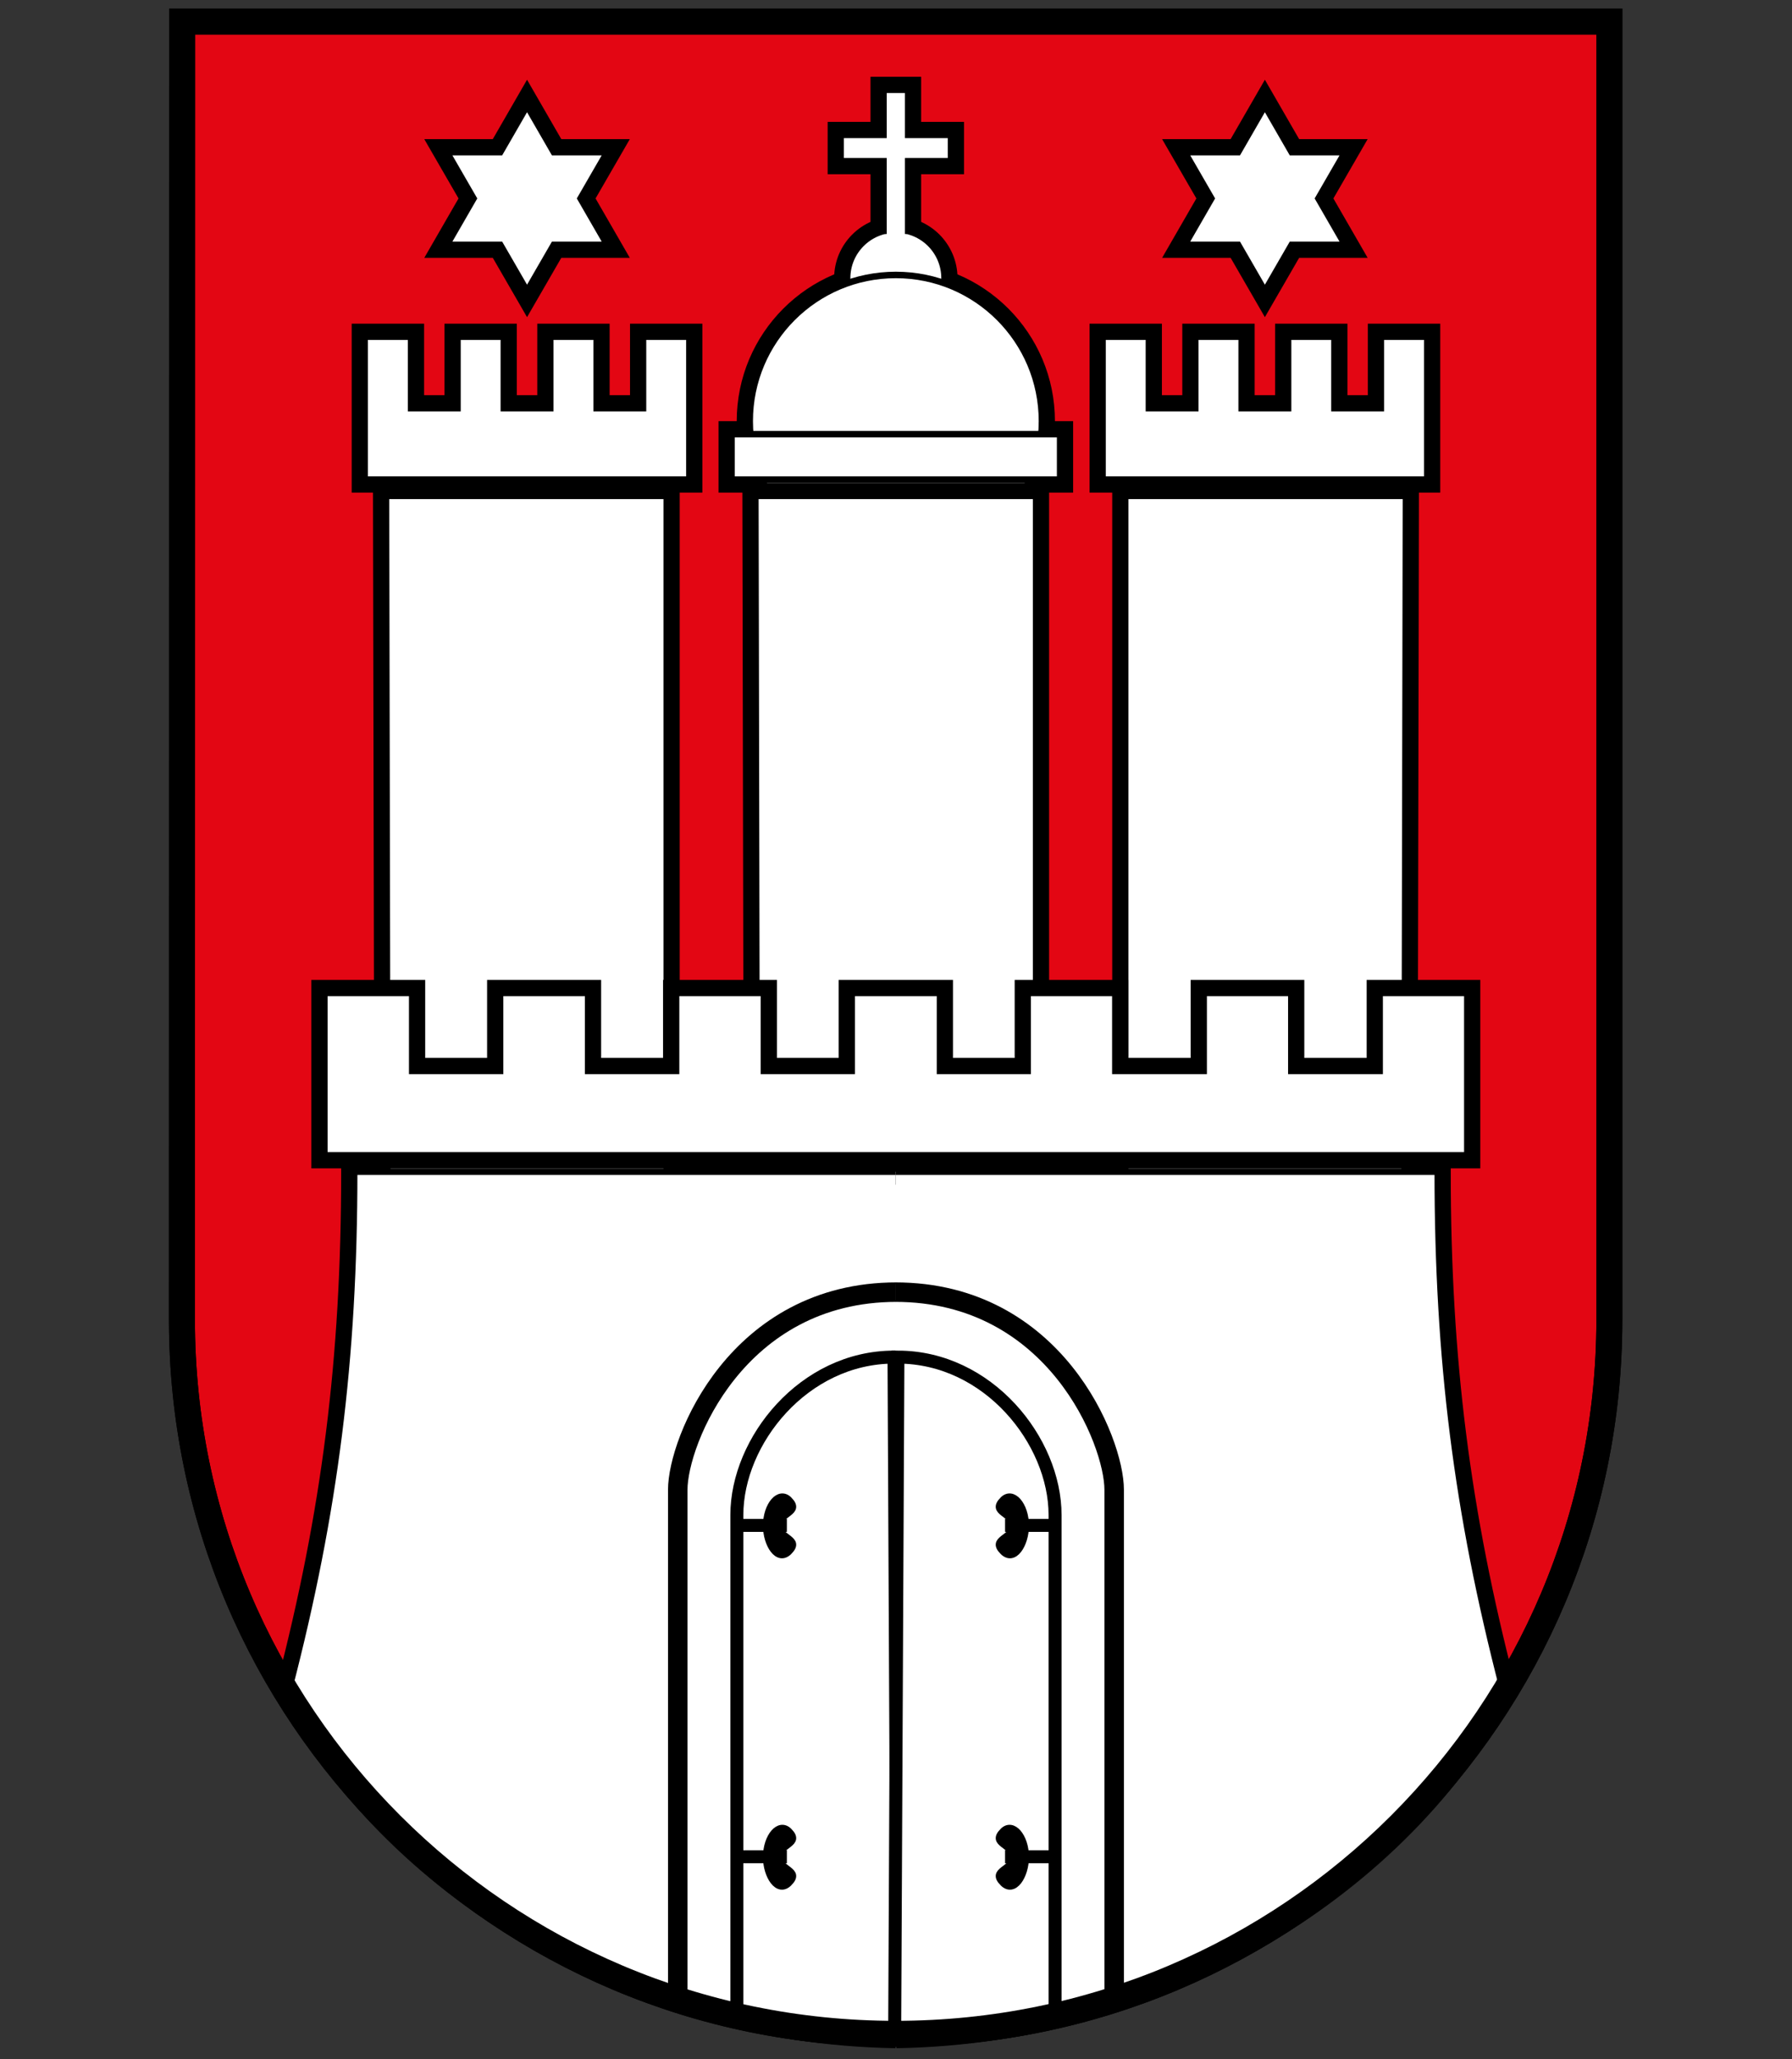
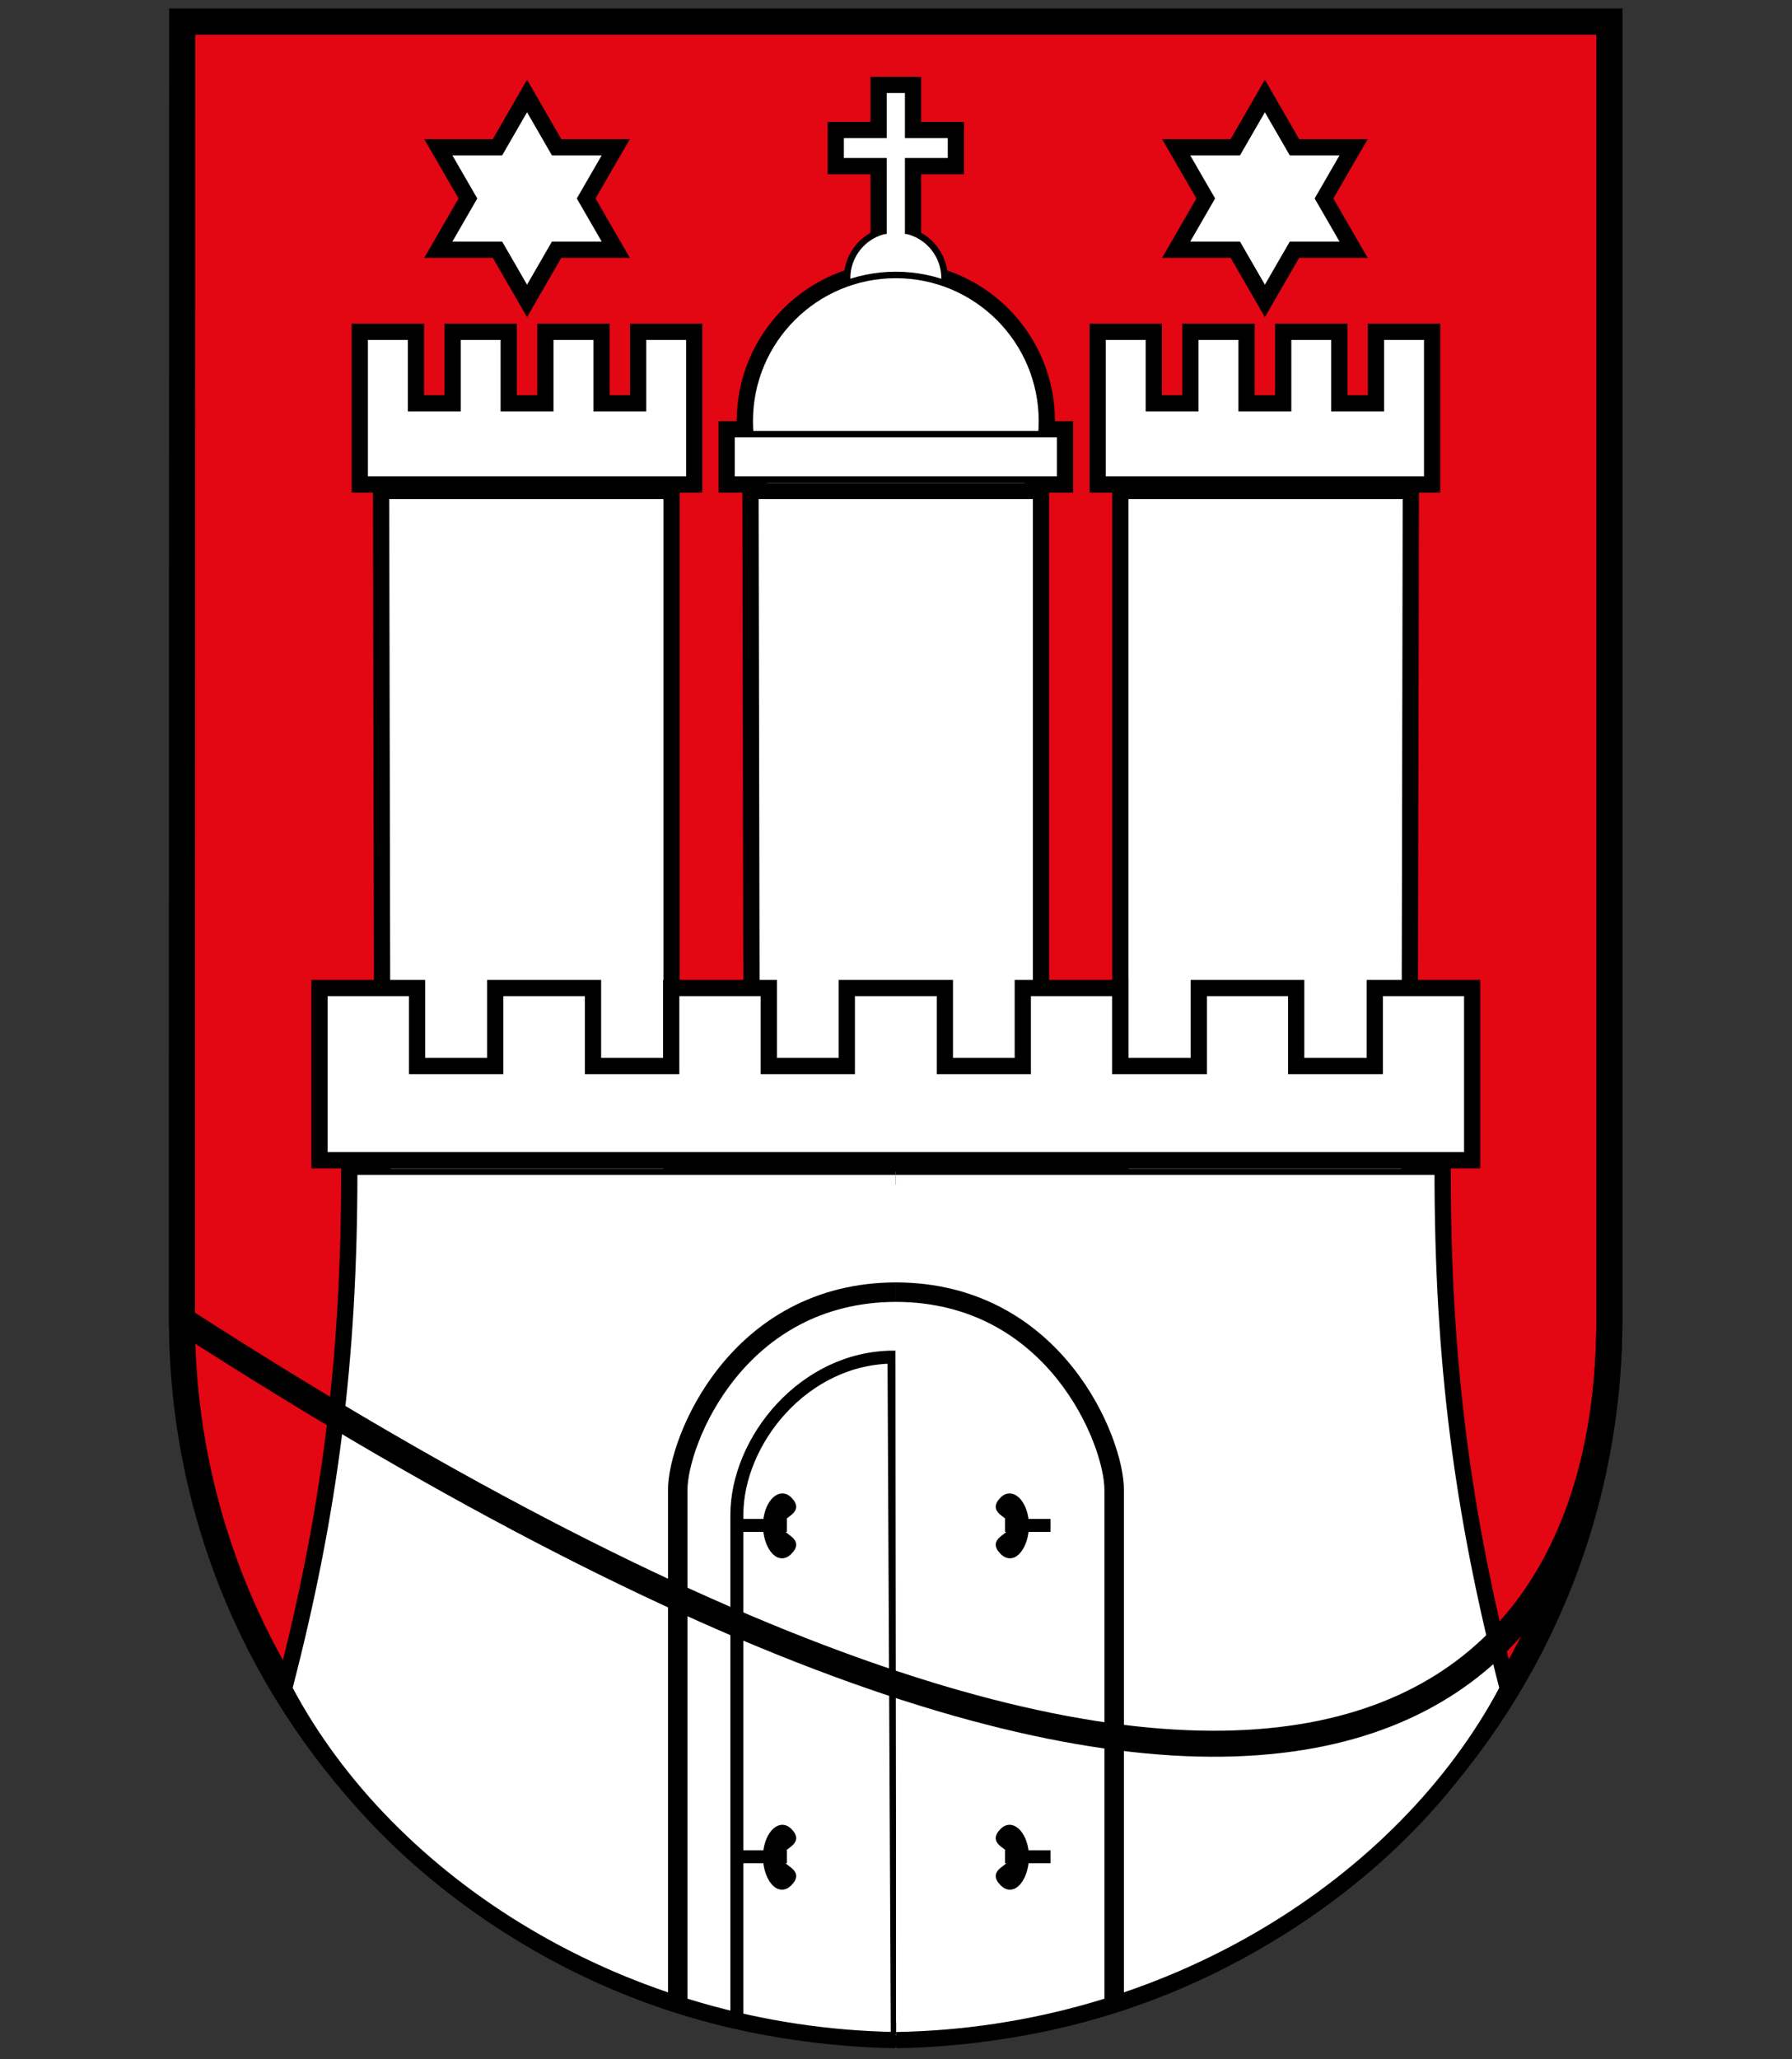
<svg xmlns="http://www.w3.org/2000/svg" xmlns:ns1="http://www.serif.com/" width="100%" height="100%" viewBox="0 0 593 681" version="1.1" xml:space="preserve" style="fill-rule:evenodd;clip-rule:evenodd;">
  <rect x="0" y="0" width="593" height="681" fill="#333333" stroke="none" />
  <g transform="matrix(2.149,0,0,2.149,54.682,1.756)">
    <g id="hh">
      <g>
        <path id="g" d="M2.6,2.5L2.571,202.3C2.571,263 51.791,312.2 112.471,312.2C173.171,312.2 222.371,263 222.371,202.3L222.371,2.5L2.6,2.5Z" style="fill:rgb(227,6,19);fill-rule:nonzero;stroke:black;stroke-width:4px;" />
-         <circle cx="112.5" cy="42" r="7.5" style="fill:white;stroke:black;stroke-width:4px;" />
        <path d="M114.4,35.2L114.4,24L121,24L121,19.94L114.4,19.94L114.4,13L110.6,13L110.6,19.94L104,19.94L104,24L110.6,24L110.6,35.2" style="fill:white;fill-rule:nonzero;stroke:black;stroke-width:4px;" />
        <circle cx="112.5" cy="64" r="22.5" style="fill:white;stroke:black;stroke-width:4px;" />
        <rect x="87.2" y="66" width="50.6" height="7" style="fill:white;fill-rule:nonzero;stroke:black;stroke-width:4px;" />
        <circle cx="112.5" cy="42" r="7.5" style="fill:white;stroke:black;stroke-width:1px;" />
        <path d="M114.4,35.2L114.4,24L121,24L121,19.94L114.4,19.94L114.4,13L110.6,13L110.6,19.94L104,19.94L104,24L110.6,24L110.6,35.2" style="fill:white;fill-rule:nonzero;stroke:black;stroke-width:1px;" />
        <circle cx="112.5" cy="64" r="22.5" style="fill:white;stroke:black;stroke-width:1px;" />
        <rect x="87.2" y="66" width="50.6" height="7" style="fill:white;fill-rule:nonzero;stroke:black;stroke-width:1px;" />
        <path id="a" d="M90.87,75.5L91.13,208L134.1,208L134.1,75.5L90.87,75.5Z" style="fill:white;fill-rule:nonzero;stroke:black;stroke-width:4px;" />
        <path id="a1" ns1:id="a" d="M90.87,75.5L91.13,208L134.1,208L134.1,75.5L90.87,75.5Z" style="fill:white;fill-rule:nonzero;stroke:black;stroke-width:1px;" />
        <g id="f" transform="matrix(-1,0,0,1,223.72,1.25)">
          <g id="d">
            <g id="a2" ns1:id="a" transform="matrix(-1,0,0,1,280.6,-1.25)">
              <path d="M90.87,75.5L91.13,208L134.1,208L134.1,75.5L90.87,75.5Z" style="fill:white;fill-rule:nonzero;stroke:black;stroke-width:4px;" />
            </g>
            <path d="M29.389,49.749L29.389,71.749L79.389,71.749L79.389,49.749L72.249,49.749L72.249,60.749L65.109,60.749L65.109,49.749L57.969,49.749L57.969,60.749L50.819,60.749L50.819,49.749L43.679,49.749L43.679,60.749L36.539,60.749L36.539,49.749L29.389,49.749Z" style="fill:white;fill-rule:nonzero;stroke:black;stroke-width:4px;" />
            <path d="M50.272,35.616L42.032,35.616L46.152,28.476L42.032,21.346L50.272,21.346L54.392,14.206L58.512,21.346L66.752,21.346L62.632,28.476L66.752,35.616L58.512,35.616L54.392,42.746L50.272,35.616Z" style="fill:white;fill-rule:nonzero;stroke:black;stroke-width:4px;" />
            <path d="M111.23,311.168C152.93,310.469 188.93,287.369 204.629,257.769C197.629,230.769 194.629,207.269 194.629,178.269L111.129,178.269" style="fill:white;fill-rule:nonzero;stroke:black;stroke-width:4px;" />
          </g>
          <g id="d1" ns1:id="d">
            <g id="a3" ns1:id="a" transform="matrix(-1,0,0,1,280.6,-1.25)">
              <path d="M90.87,75.5L91.13,208L134.1,208L134.1,75.5L90.87,75.5Z" style="fill:white;fill-rule:nonzero;stroke:black;stroke-width:1px;" />
            </g>
            <path d="M29.389,49.749L29.389,71.749L79.389,71.749L79.389,49.749L72.249,49.749L72.249,60.749L65.109,60.749L65.109,49.749L57.969,49.749L57.969,60.749L50.819,60.749L50.819,49.749L43.679,49.749L43.679,60.749L36.539,60.749L36.539,49.749L29.389,49.749Z" style="fill:white;fill-rule:nonzero;stroke:black;stroke-width:1px;" />
            <path d="M50.272,35.616L42.032,35.616L46.152,28.476L42.032,21.346L50.272,21.346L54.392,14.206L58.512,21.346L66.752,21.346L62.632,28.476L66.752,35.616L58.512,35.616L54.392,42.746L50.272,35.616Z" style="fill:white;fill-rule:nonzero;stroke:black;stroke-width:1px;" />
            <path d="M111.23,311.168C152.93,310.469 188.93,287.369 204.629,257.769C197.629,230.769 194.629,207.269 194.629,178.269L111.129,178.269" style="fill:white;fill-rule:nonzero;stroke:black;stroke-width:1px;" />
          </g>
          <g id="c">
            <path d="M135,232.7L128,232.7" style="fill:none;fill-rule:nonzero;stroke:black;stroke-width:2px;" />
            <path d="M127.68,228.75C125.68,230.75 129.18,230.75 129.18,232.75C129.18,234.75 125.68,234.75 127.68,236.75C129.38,238.45 131.18,235.65 131.18,232.75C131.18,229.55 129.18,227.25 127.68,228.75Z" style="fill-rule:nonzero;stroke:black;stroke-width:1px;" />
          </g>
          <path d="M111.1,196.8C135.7,196.8 144.8,219.8 144.8,227.2L144.8,305.6" style="fill:none;fill-rule:nonzero;stroke:black;stroke-width:3px;" />
          <path d="M111,311L111.5,206.8C125.4,206.8 135.7,219.7 135.7,231.1L135.7,308.6" style="fill:none;fill-rule:nonzero;stroke:black;stroke-width:2px;" />
          <g id="c1" ns1:id="c" transform="matrix(1,0,0,1,0,51)">
            <path d="M135,232.7L128,232.7" style="fill:none;fill-rule:nonzero;stroke:black;stroke-width:2px;" />
            <path d="M127.68,228.75C125.68,230.75 129.18,230.75 129.18,232.75C129.18,234.75 125.68,234.75 127.68,236.75C129.38,238.45 131.18,235.65 131.18,232.75C131.18,229.55 129.18,227.25 127.68,228.75Z" style="fill-rule:nonzero;stroke:black;stroke-width:1px;" />
          </g>
        </g>
        <g id="f1" ns1:id="f" transform="matrix(1,0,0,1,1.32,1.25)">
          <g id="d2" ns1:id="d">
            <g id="a4" ns1:id="a" transform="matrix(-1,0,0,1,280.6,-1.25)">
              <path d="M90.87,75.5L91.13,208L134.1,208L134.1,75.5L90.87,75.5Z" style="fill:white;fill-rule:nonzero;stroke:black;stroke-width:4px;" />
            </g>
            <path d="M29.389,49.749L29.389,71.749L79.389,71.749L79.389,49.749L72.249,49.749L72.249,60.749L65.109,60.749L65.109,49.749L57.969,49.749L57.969,60.749L50.819,60.749L50.819,49.749L43.679,49.749L43.679,60.749L36.539,60.749L36.539,49.749L29.389,49.749Z" style="fill:white;fill-rule:nonzero;stroke:black;stroke-width:4px;" />
            <path d="M50.272,35.616L42.032,35.616L46.152,28.476L42.032,21.346L50.272,21.346L54.392,14.206L58.512,21.346L66.752,21.346L62.632,28.476L66.752,35.616L58.512,35.616L54.392,42.746L50.272,35.616Z" style="fill:white;fill-rule:nonzero;stroke:black;stroke-width:4px;" />
            <path d="M111.23,311.168C152.93,310.469 188.93,287.369 204.629,257.769C197.629,230.769 194.629,207.269 194.629,178.269L111.129,178.269" style="fill:white;fill-rule:nonzero;stroke:black;stroke-width:4px;" />
          </g>
          <g id="d3" ns1:id="d">
            <g id="a5" ns1:id="a" transform="matrix(-1,0,0,1,280.6,-1.25)">
              <path d="M90.87,75.5L91.13,208L134.1,208L134.1,75.5L90.87,75.5Z" style="fill:white;fill-rule:nonzero;stroke:black;stroke-width:1px;" />
            </g>
            <path d="M29.389,49.749L29.389,71.749L79.389,71.749L79.389,49.749L72.249,49.749L72.249,60.749L65.109,60.749L65.109,49.749L57.969,49.749L57.969,60.749L50.819,60.749L50.819,49.749L43.679,49.749L43.679,60.749L36.539,60.749L36.539,49.749L29.389,49.749Z" style="fill:white;fill-rule:nonzero;stroke:black;stroke-width:1px;" />
            <path d="M50.272,35.616L42.032,35.616L46.152,28.476L42.032,21.346L50.272,21.346L54.392,14.206L58.512,21.346L66.752,21.346L62.632,28.476L66.752,35.616L58.512,35.616L54.392,42.746L50.272,35.616Z" style="fill:white;fill-rule:nonzero;stroke:black;stroke-width:1px;" />
            <path d="M111.23,311.168C152.93,310.469 188.93,287.369 204.629,257.769C197.629,230.769 194.629,207.269 194.629,178.269L111.129,178.269" style="fill:white;fill-rule:nonzero;stroke:black;stroke-width:1px;" />
          </g>
          <g id="c2" ns1:id="c">
            <path d="M135,232.7L128,232.7" style="fill:none;fill-rule:nonzero;stroke:black;stroke-width:2px;" />
            <path d="M127.68,228.75C125.68,230.75 129.18,230.75 129.18,232.75C129.18,234.75 125.68,234.75 127.68,236.75C129.38,238.45 131.18,235.65 131.18,232.75C131.18,229.55 129.18,227.25 127.68,228.75Z" style="fill-rule:nonzero;stroke:black;stroke-width:1px;" />
          </g>
          <path d="M111.1,196.8C135.7,196.8 144.8,219.8 144.8,227.2L144.8,305.6" style="fill:none;fill-rule:nonzero;stroke:black;stroke-width:3px;" />
-           <path d="M111,311L111.5,206.8C125.4,206.8 135.7,219.7 135.7,231.1L135.7,308.6" style="fill:none;fill-rule:nonzero;stroke:black;stroke-width:2px;" />
          <g id="c3" ns1:id="c" transform="matrix(1,0,0,1,0,51)">
            <path d="M135,232.7L128,232.7" style="fill:none;fill-rule:nonzero;stroke:black;stroke-width:2px;" />
            <path d="M127.68,228.75C125.68,230.75 129.18,230.75 129.18,232.75C129.18,234.75 125.68,234.75 127.68,236.75C129.38,238.45 131.18,235.65 131.18,232.75C131.18,229.55 129.18,227.25 127.68,228.75Z" style="fill-rule:nonzero;stroke:black;stroke-width:1px;" />
          </g>
        </g>
        <path id="b" d="M24.5,152L24.5,177L200.5,177L200.5,152L187,152L187,164L173.4,164L173.4,152L159.9,152L159.9,164L146.3,164L146.3,152L132.8,152L132.8,164L119.3,164L119.3,152L105.7,152L105.7,164L92.19,164L92.19,152L78.66,152L78.66,164L65.12,164L65.12,152L51.56,152L51.56,164L38.03,164L38.03,152L24.5,152Z" style="fill:white;fill-rule:nonzero;stroke:black;stroke-width:4px;" />
        <path id="b1" ns1:id="b" d="M24.5,152L24.5,177L200.5,177L200.5,152L187,152L187,164L173.4,164L173.4,152L159.9,152L159.9,164L146.3,164L146.3,152L132.8,152L132.8,164L119.3,164L119.3,152L105.7,152L105.7,164L92.19,164L92.19,152L78.66,152L78.66,164L65.12,164L65.12,152L51.56,152L51.56,164L38.03,164L38.03,152L24.5,152Z" style="fill:white;fill-rule:nonzero;stroke:black;stroke-width:1px;" />
-         <path id="g1" ns1:id="g" d="M2.6,2.5L2.571,202.3C2.571,263 51.791,312.2 112.471,312.2C173.171,312.2 222.371,263 222.371,202.3L222.371,2.5L2.6,2.5Z" style="fill:none;fill-rule:nonzero;stroke:black;stroke-width:4px;" />
+         <path id="g1" ns1:id="g" d="M2.6,2.5L2.571,202.3C173.171,312.2 222.371,263 222.371,202.3L222.371,2.5L2.6,2.5Z" style="fill:none;fill-rule:nonzero;stroke:black;stroke-width:4px;" />
      </g>
    </g>
  </g>
</svg>